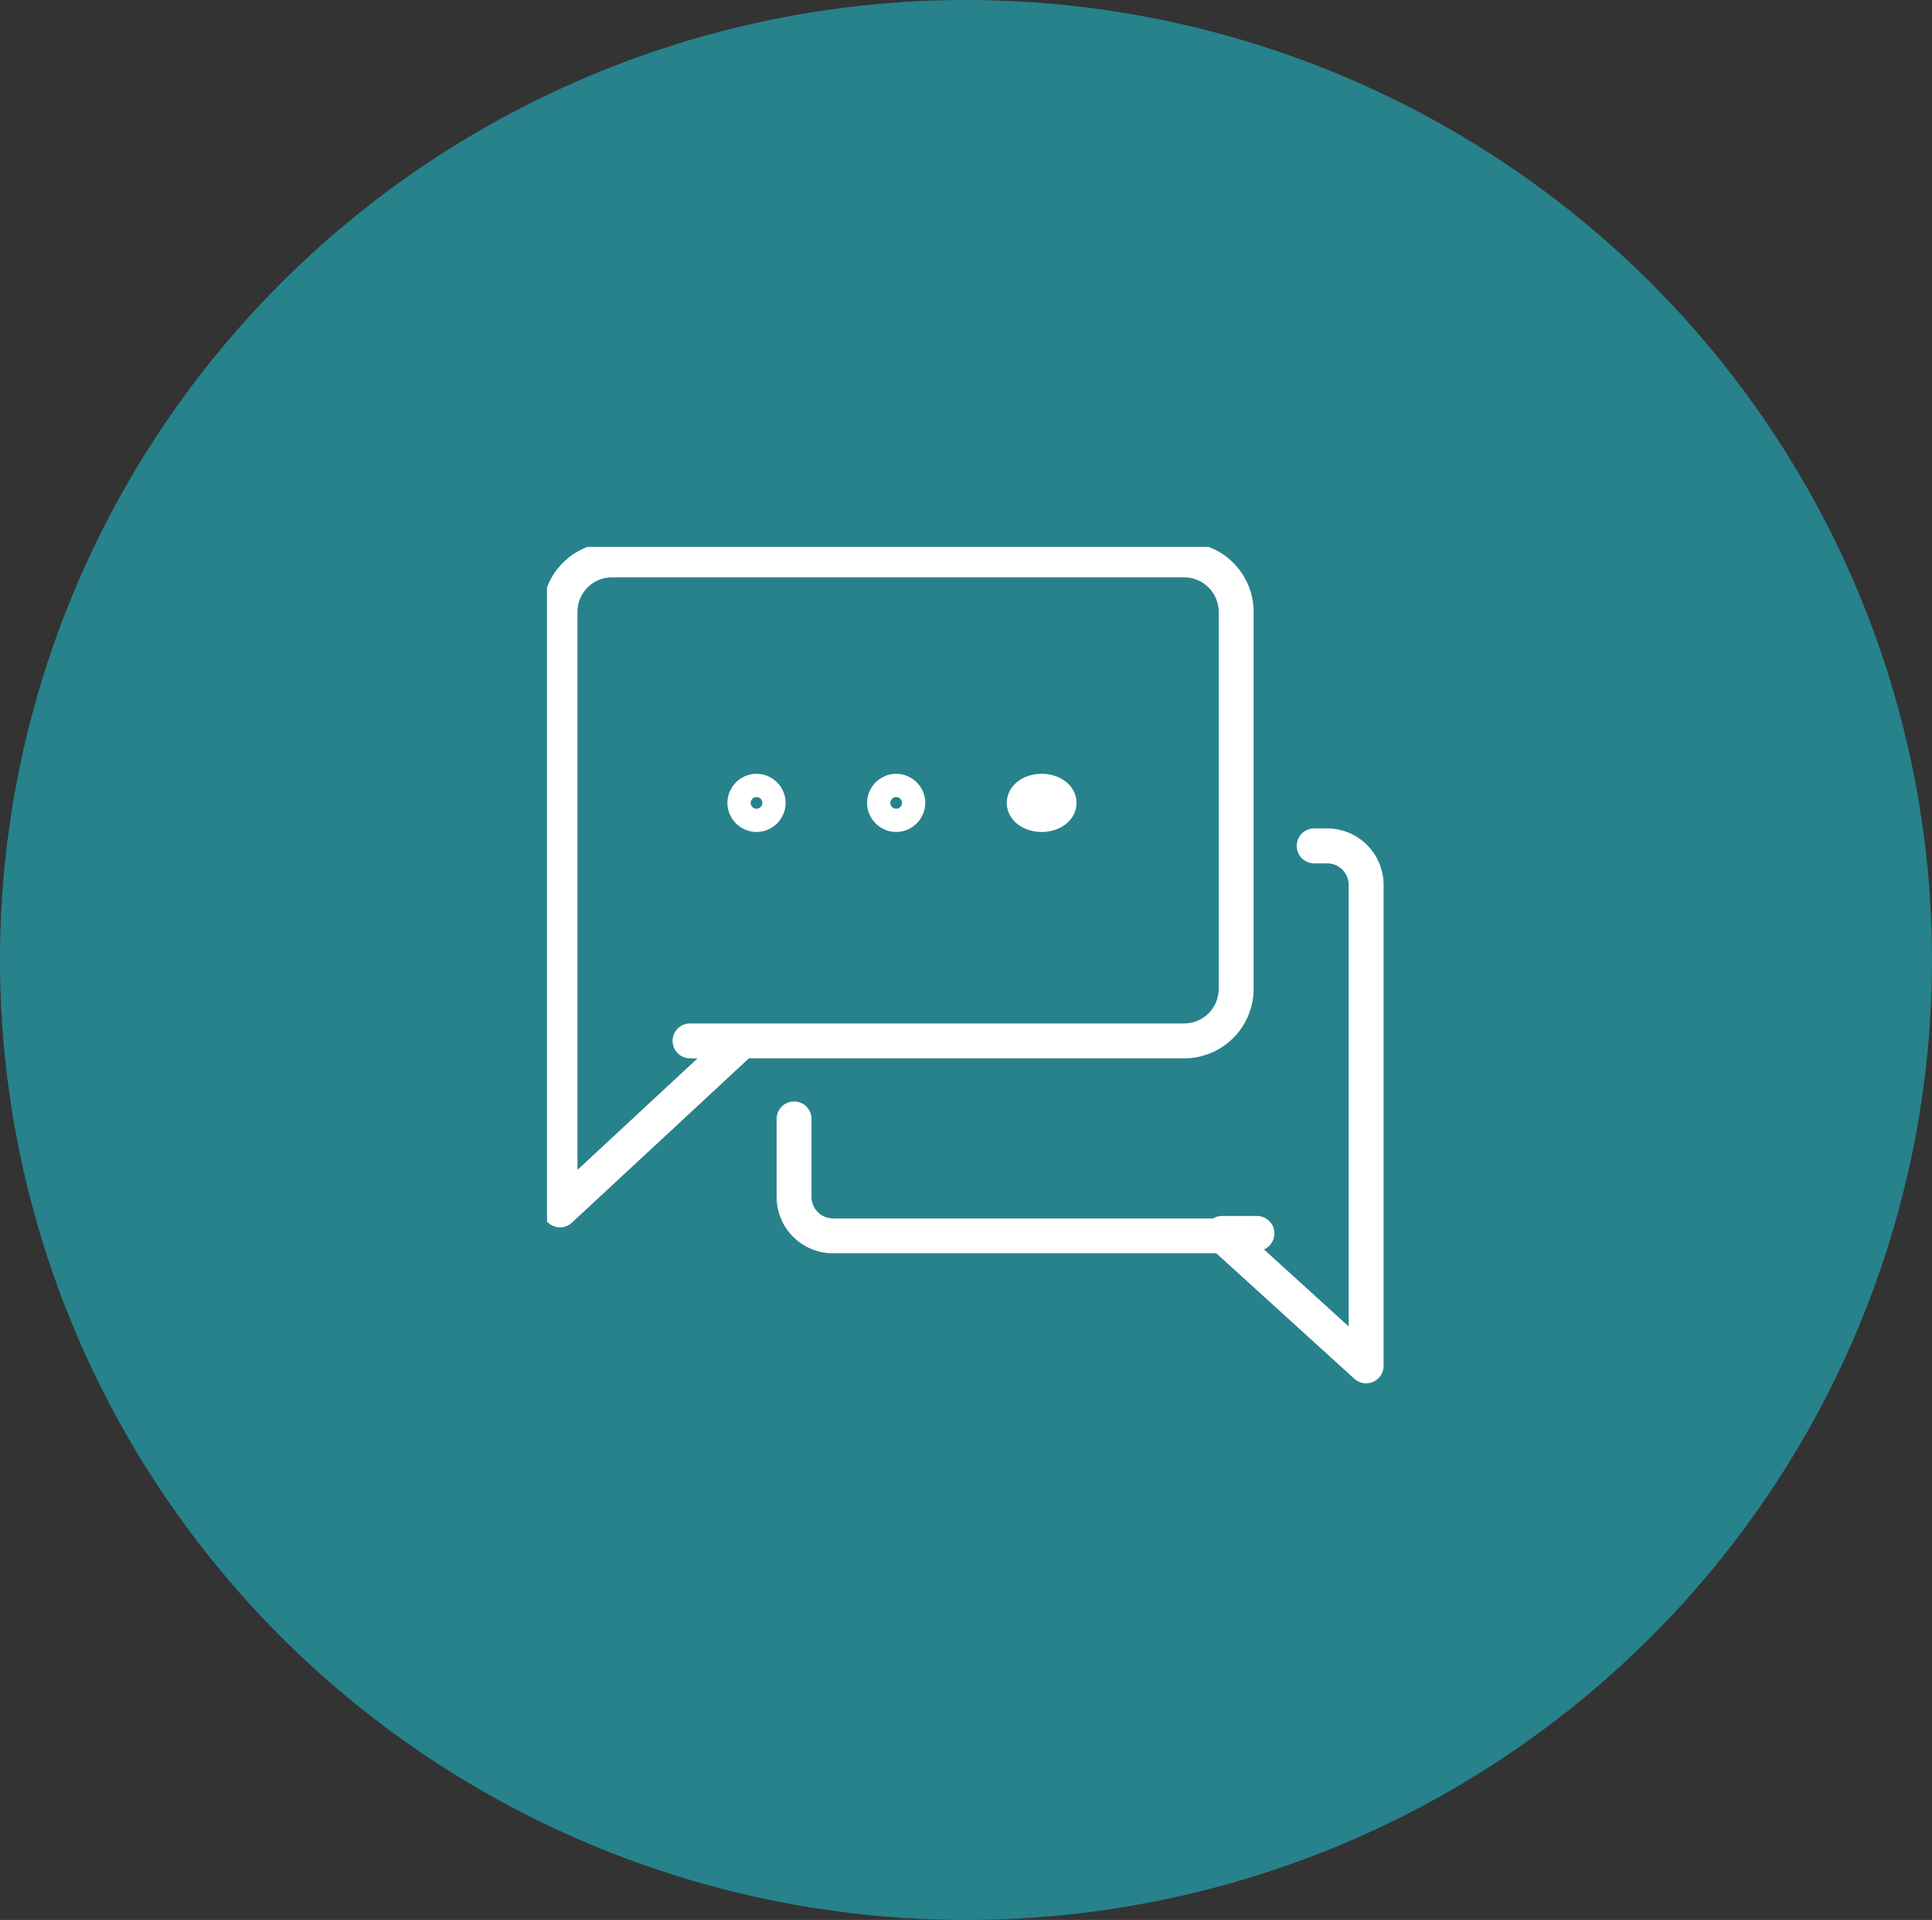
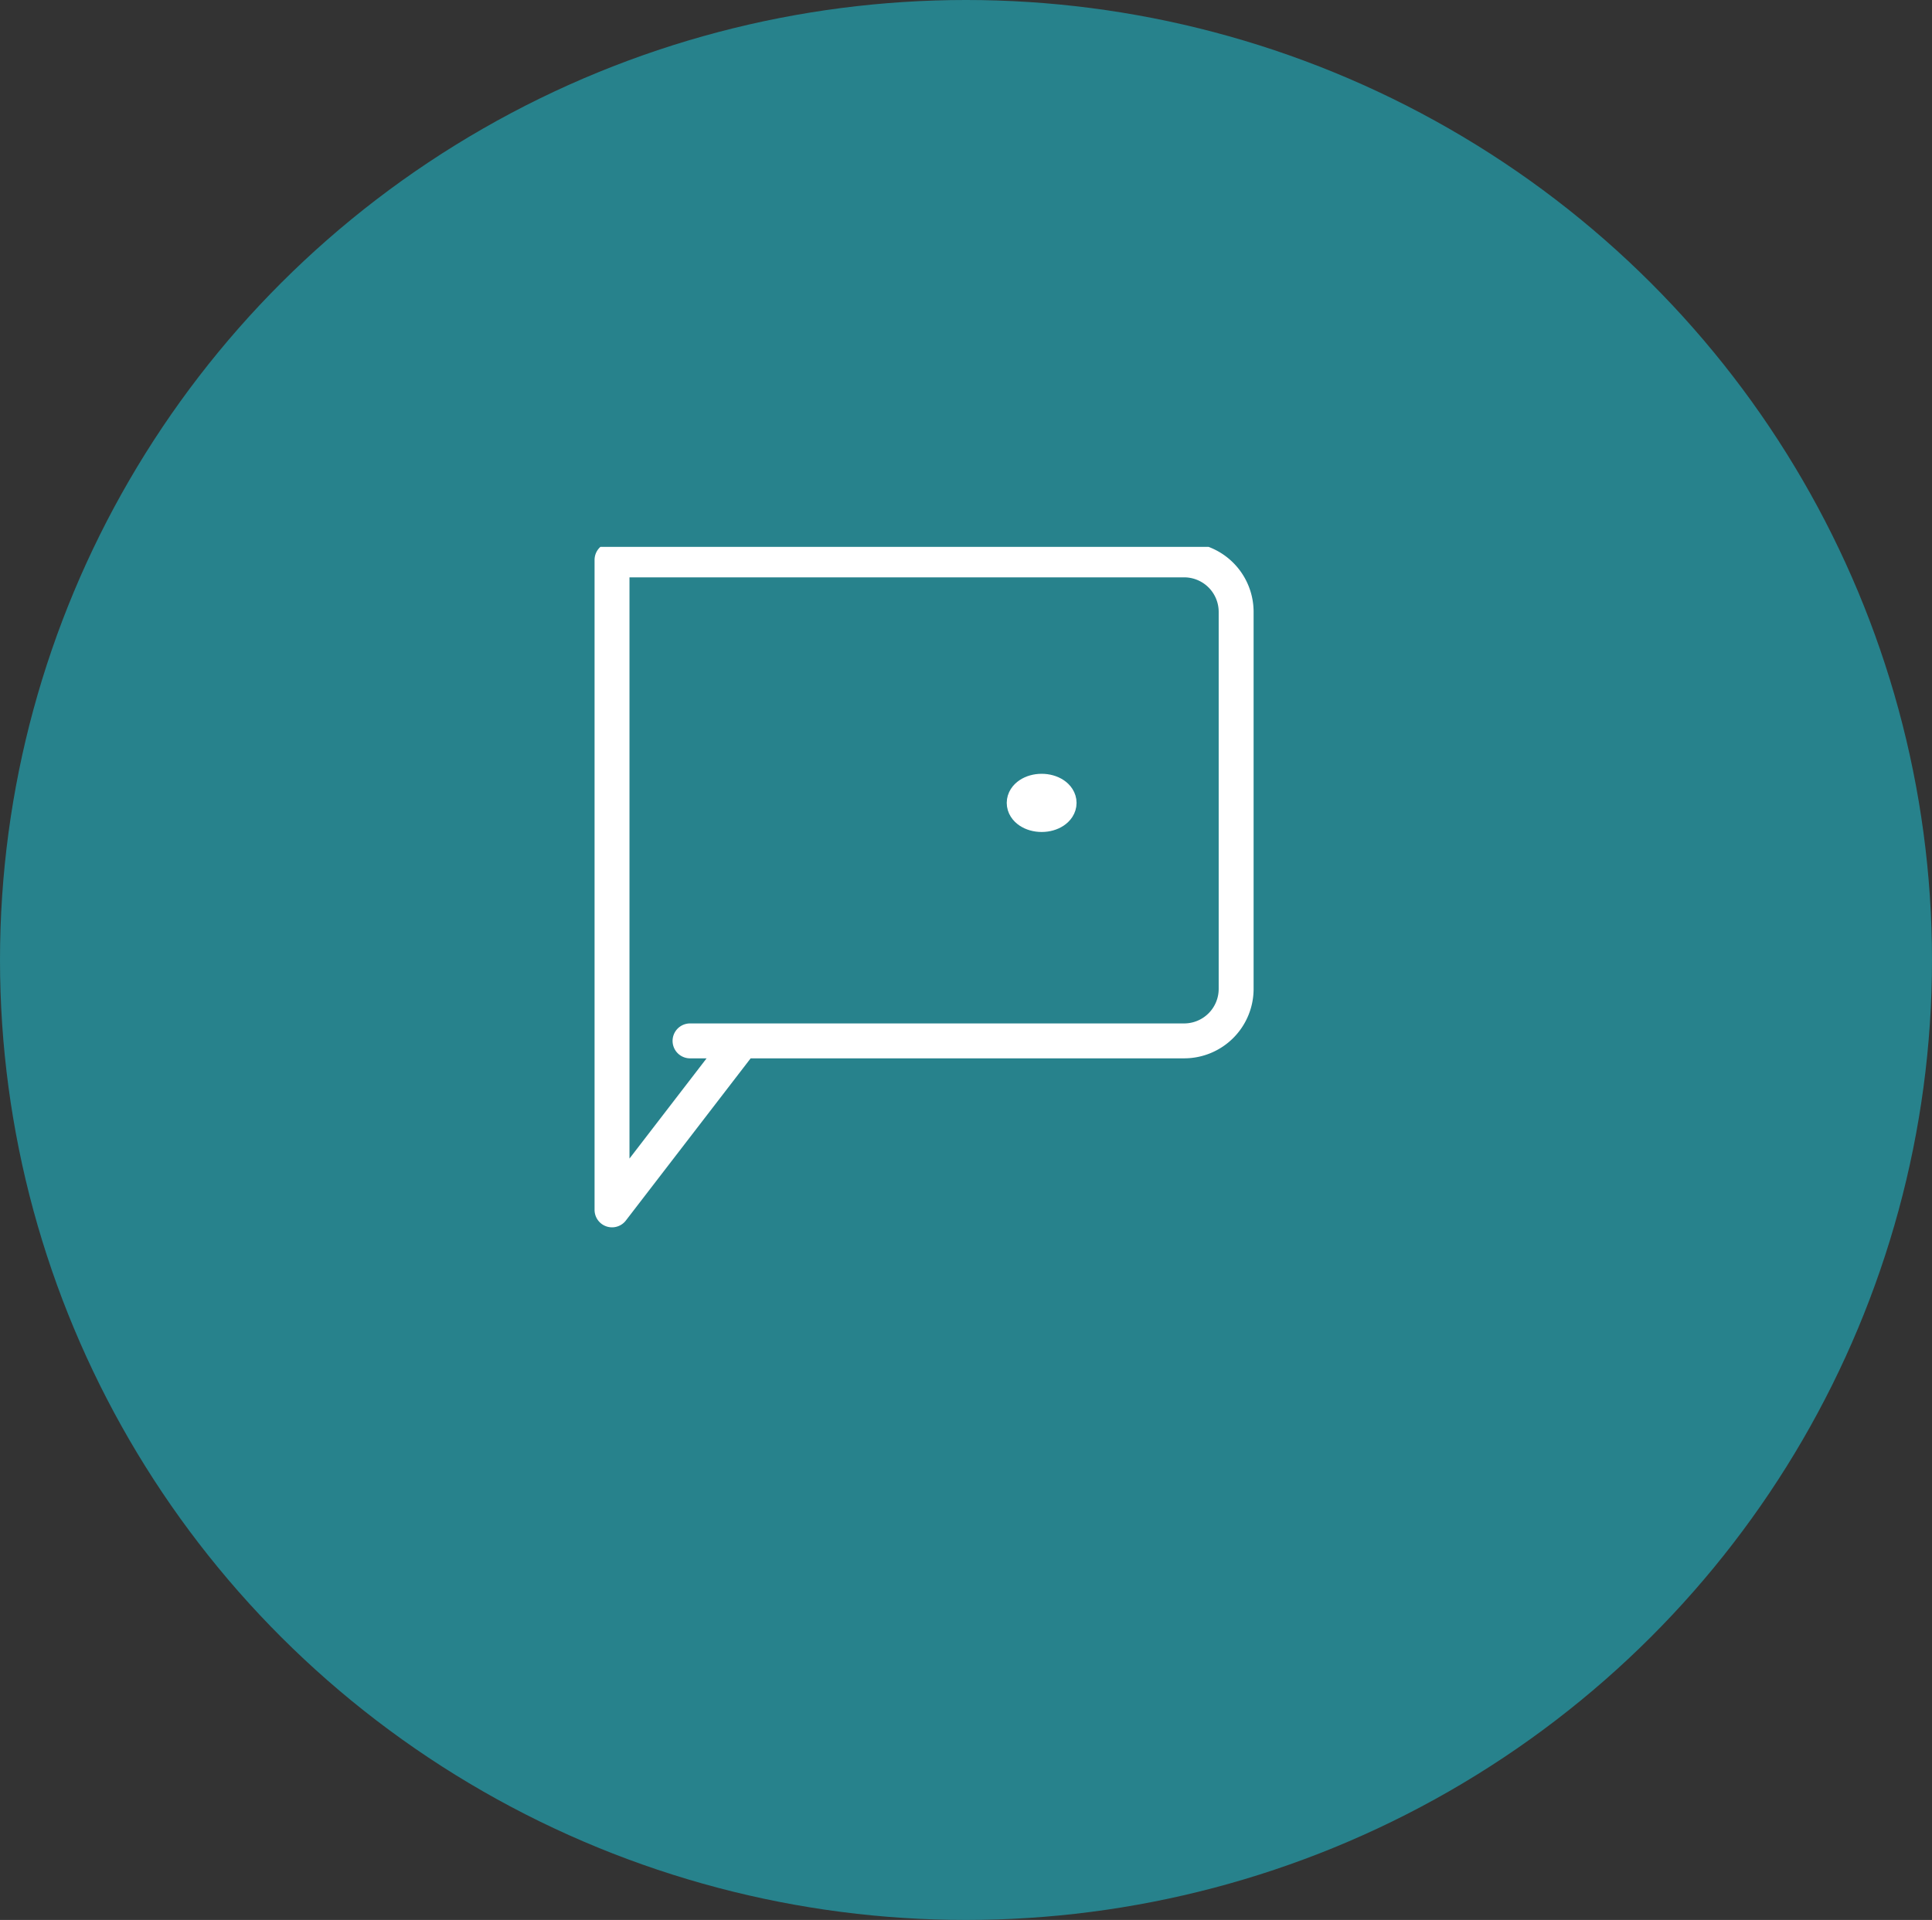
<svg xmlns="http://www.w3.org/2000/svg" width="166" height="165" viewBox="0 0 166 165">
  <rect x="0" y="0" width="166" height="165" fill="#333333" stroke="none" />
  <defs>
    <clipPath id="clip-path">
      <rect id="Rechteck_956" data-name="Rechteck 956" width="72" height="72" fill="none" stroke="#fff" stroke-width="3" />
    </clipPath>
  </defs>
  <g id="Gruppe_1638" data-name="Gruppe 1638" transform="translate(-1547 -7725)">
    <ellipse id="Ellipse_142" data-name="Ellipse 142" cx="83" cy="82.5" rx="83" ry="82.5" transform="translate(1547 7725)" fill="#27828c" />
    <g id="Gruppe_359" data-name="Gruppe 359" transform="translate(1594 7772)">
      <g id="Gruppe_358" data-name="Gruppe 358" clip-path="url(#clip-path)">
-         <path id="Pfad_1033" data-name="Pfad 1033" d="M15.172,45.336H57.625a4.469,4.469,0,0,0,4.469-4.469V8.469A4.469,4.469,0,0,0,57.625,4H8.469A4.469,4.469,0,0,0,4,8.469V59.859L19.641,45.336" transform="translate(-2.883 -2.883)" fill="none" stroke="#fff" stroke-linecap="round" stroke-linejoin="round" stroke-width="3" />
-         <path id="Pfad_1034" data-name="Pfad 1034" d="M120.688,92H121.8a3.352,3.352,0,0,1,3.352,3.352v41.336l-12.289-11.172H79.352A3.352,3.352,0,0,1,76,122.164v-6.7" transform="translate(-54.773 -66.305)" fill="none" stroke="#fff" stroke-linecap="round" stroke-linejoin="round" stroke-width="3" />
-         <line id="Linie_182" data-name="Linie 182" x1="3" transform="translate(58 59)" fill="none" stroke="#fff" stroke-linecap="round" stroke-linejoin="round" stroke-width="3" />
-         <circle id="Ellipse_95" data-name="Ellipse 95" cx="1" cy="1" r="1" transform="translate(29 21)" fill="none" stroke="#fff" stroke-linecap="round" stroke-linejoin="round" stroke-width="3" />
+         <path id="Pfad_1033" data-name="Pfad 1033" d="M15.172,45.336H57.625a4.469,4.469,0,0,0,4.469-4.469V8.469A4.469,4.469,0,0,0,57.625,4H8.469V59.859L19.641,45.336" transform="translate(-2.883 -2.883)" fill="none" stroke="#fff" stroke-linecap="round" stroke-linejoin="round" stroke-width="3" />
        <ellipse id="Ellipse_96" data-name="Ellipse 96" cx="1.5" cy="1" rx="1.5" ry="1" transform="translate(41 21)" fill="none" stroke="#fff" stroke-linecap="round" stroke-linejoin="round" stroke-width="3" />
-         <circle id="Ellipse_97" data-name="Ellipse 97" cx="1" cy="1" r="1" transform="translate(17 21)" fill="none" stroke="#fff" stroke-linecap="round" stroke-linejoin="round" stroke-width="3" />
      </g>
    </g>
  </g>
</svg>